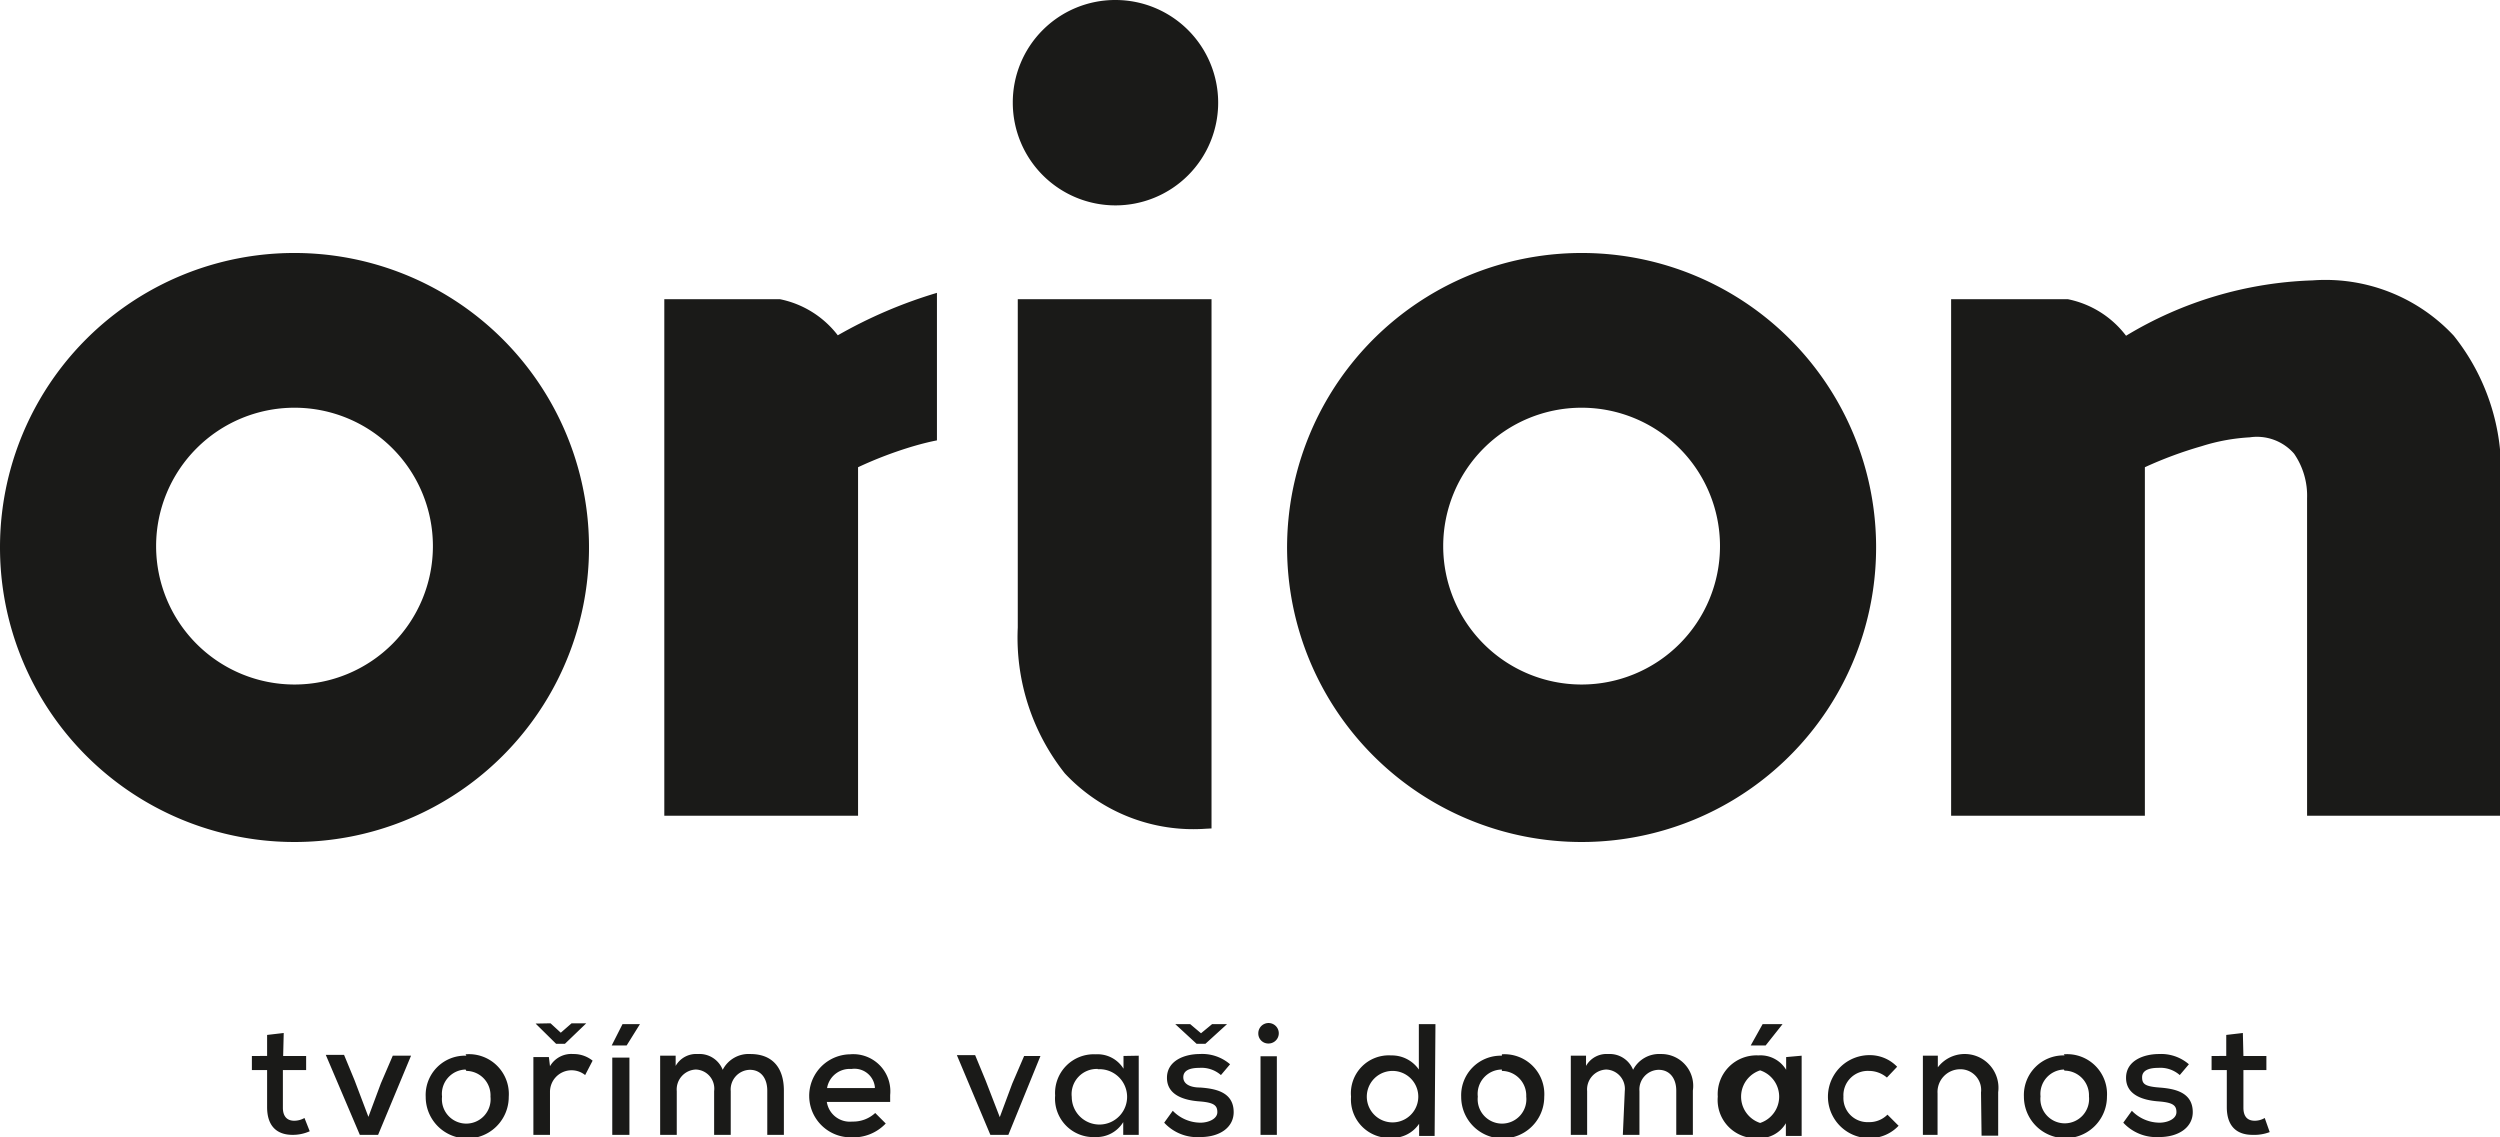
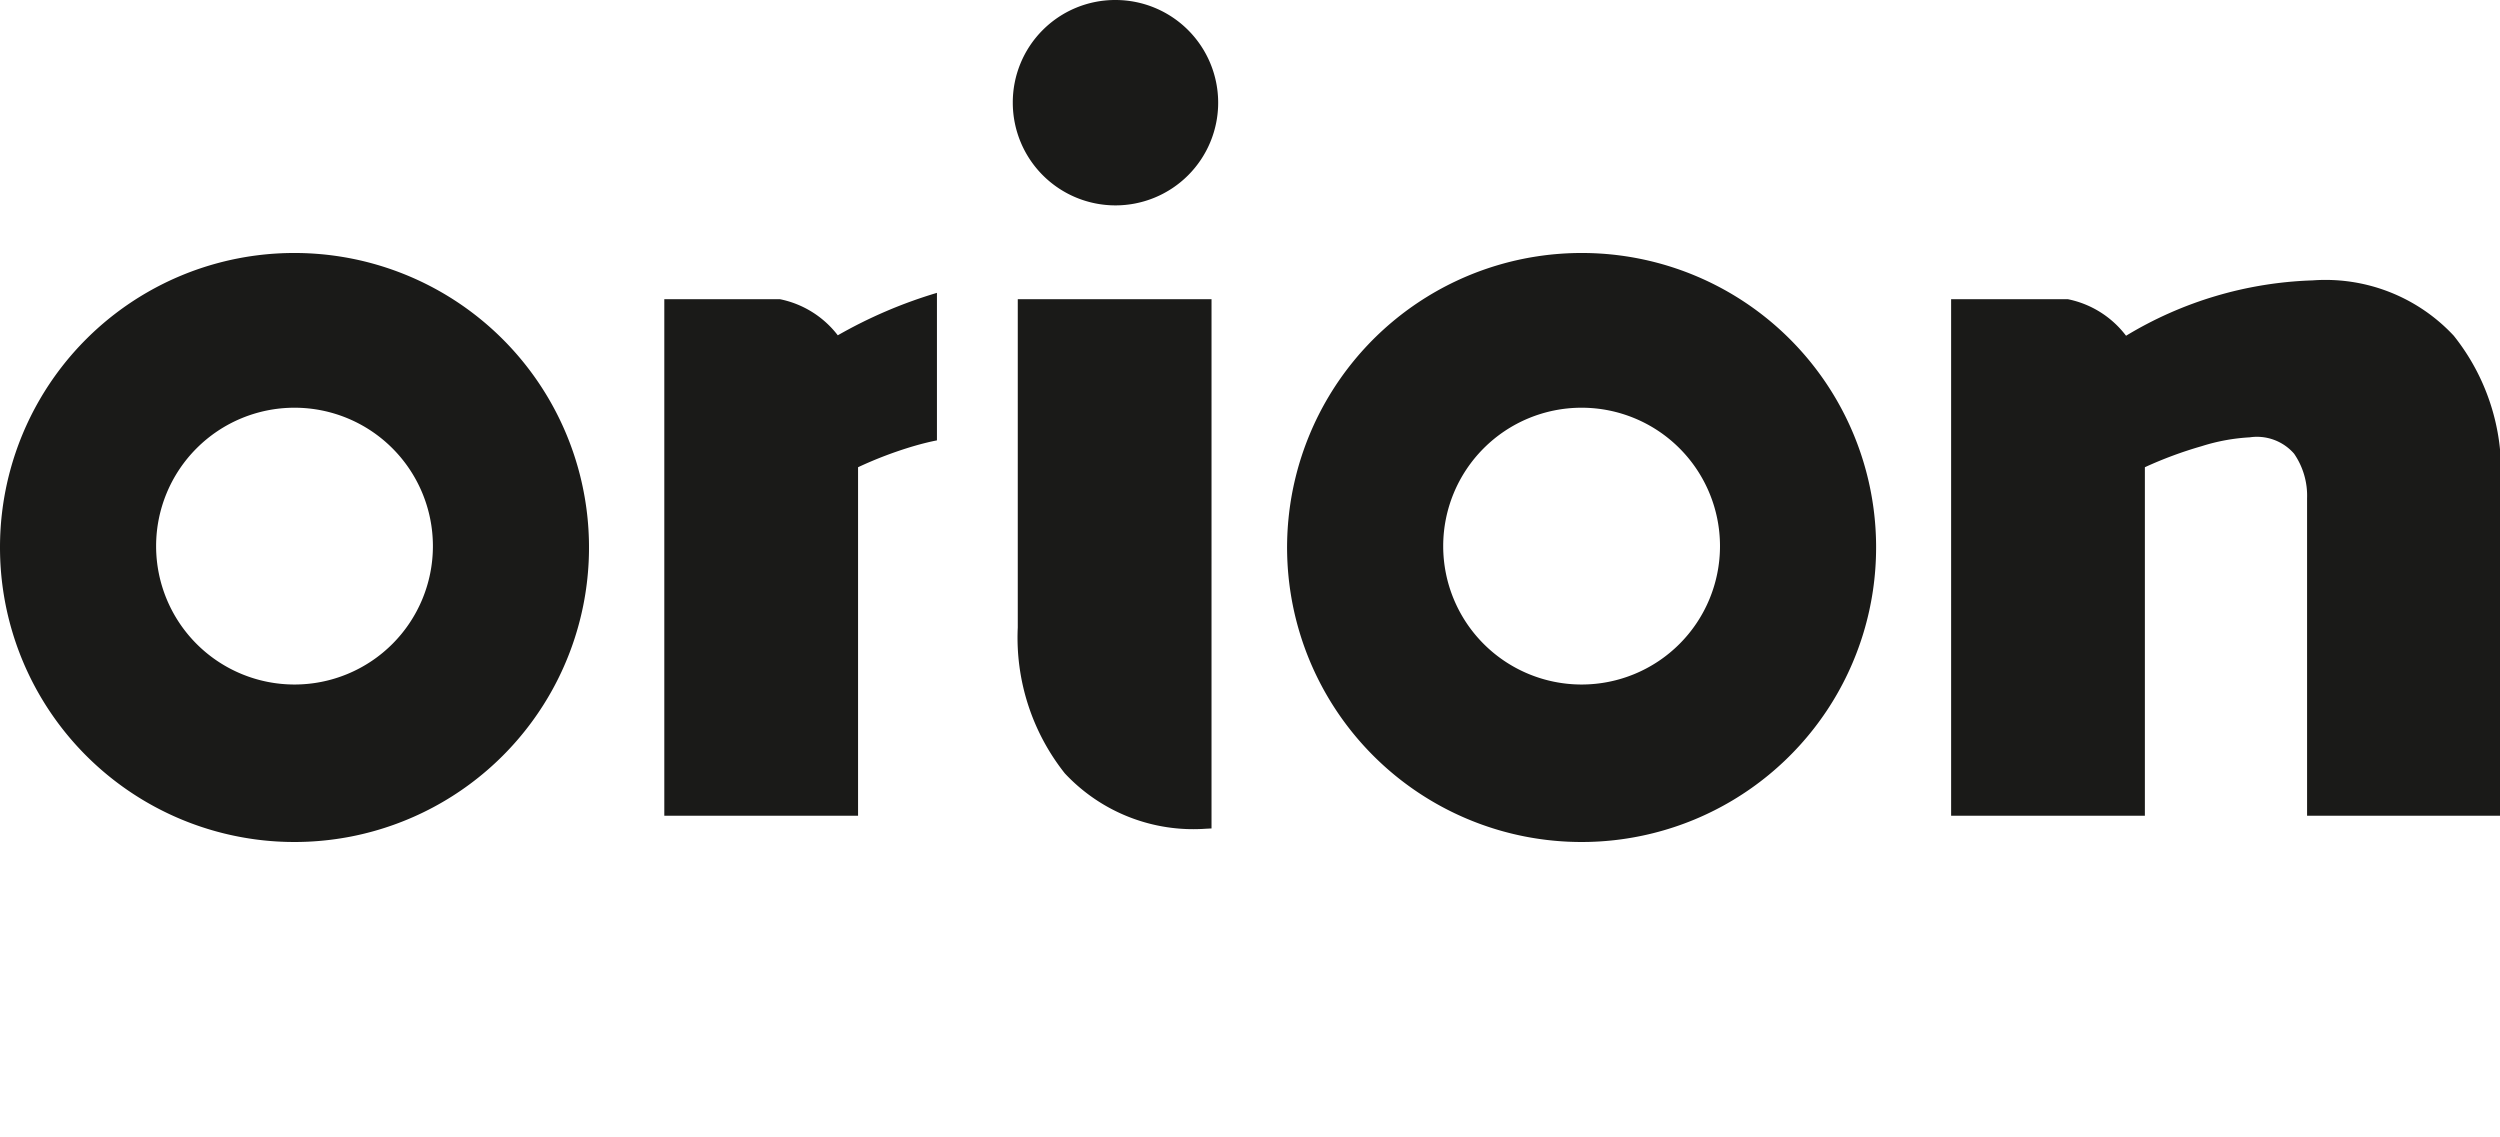
<svg xmlns="http://www.w3.org/2000/svg" viewBox="0 0 90.32 41.08">
  <defs>
    <style>.cls-1{fill:#1a1a18;}</style>
  </defs>
  <g id="Vrstva_2" data-name="Vrstva 2">
    <g id="Vrstva_1-2" data-name="Vrstva 1">
-       <path class="cls-1" d="M10.25,37.32l-.6.07v.76H9.1v.51h.55V40c0,.66.33,1,.92,1a1.5,1.5,0,0,0,.62-.13L11,40.39a.74.74,0,0,1-.37.1c-.27,0-.41-.17-.41-.47V38.66h.84v-.51h-.83Zm4.6.82h-.66l-.43,1-.45,1.21-.5-1.32-.38-.92h-.66L13,41h.66Zm2,0a1.42,1.42,0,0,0-1.47,1.49,1.48,1.48,0,1,0,3,0A1.44,1.44,0,0,0,16.82,38.09Zm0,.55a.88.88,0,0,1,.87.93.88.88,0,1,1-1.75,0A.88.88,0,0,1,16.82,38.64Zm2.5-1.71v0l.74.73h.32l.77-.74v0h-.53l-.39.34-.37-.34Zm.48,1.21h-.56V41h.6V39.45a.78.78,0,0,1,1.27-.61l.27-.52a1.09,1.09,0,0,0-.7-.24.89.89,0,0,0-.84.44ZM23.12,37v0h-.63l-.39.77v0h.54Zm-1,4h.62V38.21h-.62Zm3.68,0h.6V39.42a.71.71,0,0,1,.69-.77c.42,0,.63.33.63.75V41h.6V39.4c0-.82-.41-1.32-1.21-1.32a1.05,1.05,0,0,0-1,.57.9.9,0,0,0-.9-.57.85.85,0,0,0-.8.43l0-.37h-.56V41h.6V39.42a.72.72,0,0,1,.69-.78.69.69,0,0,1,.66.78Zm4.05-1.19h2.31c0-.08,0-.17,0-.25a1.34,1.34,0,0,0-1.45-1.47,1.5,1.5,0,1,0,.05,3A1.61,1.61,0,0,0,32,40.59l-.38-.38a1.17,1.17,0,0,1-.83.31A.84.84,0,0,1,29.87,39.8Zm1.74-.5H29.88a.83.83,0,0,1,.88-.69A.74.74,0,0,1,31.61,39.3Zm6-1.16H37l-.43,1-.45,1.21-.51-1.32-.38-.92h-.66L35.78,41h.65Zm3,0v.46a1.1,1.1,0,0,0-1-.52,1.4,1.4,0,0,0-1.47,1.49,1.39,1.39,0,0,0,1.46,1.5,1.13,1.13,0,0,0,1-.54l0,.46h.56V38.14Zm-.94.48a1,1,0,1,1-.93,1A.91.91,0,0,1,39.67,38.62ZM42.46,37v0l.77.71h.32l.78-.71v0h-.54l-.4.33L43,37Zm3,.33a.36.36,0,0,0,.37.37.37.37,0,1,0-.37-.37Zm.67.83h-.59V41h.59ZM51.86,37h-.6v1.64a1.19,1.19,0,0,0-1-.51,1.37,1.37,0,0,0-1.45,1.49,1.39,1.39,0,0,0,1.46,1.49,1.16,1.16,0,0,0,1-.51l0,.44h.56Zm-1.55,1.69a.93.93,0,0,1,0,1.86.93.93,0,0,1,0-1.86Zm3.95-.55a1.43,1.43,0,0,0-1.47,1.49,1.48,1.48,0,1,0,3,0A1.44,1.44,0,0,0,54.26,38.09Zm0,.55a.89.89,0,0,1,.88.93.88.88,0,1,1-1.75,0A.88.88,0,0,1,54.26,38.64ZM58.63,41h.6V39.42a.71.71,0,0,1,.69-.77c.42,0,.64.33.64.75V41h.6V39.4A1.15,1.15,0,0,0,60,38.08a1.06,1.06,0,0,0-1,.57.91.91,0,0,0-.9-.57.85.85,0,0,0-.8.43l0-.37h-.55V41h.59V39.42a.72.72,0,0,1,.69-.78.7.7,0,0,1,.67.78Zm5.77-4v0h-.72l-.43.77v0h.54Zm.13,1.19,0,.46a1.08,1.08,0,0,0-1-.52,1.4,1.4,0,0,0-1.47,1.49,1.38,1.38,0,0,0,1.46,1.5,1.1,1.1,0,0,0,1-.54l0,.46h.57V38.14Zm-.94.48a1,1,0,0,1,0,1.9,1,1,0,0,1,0-1.9Zm5,2-.4-.4a.92.92,0,0,1-.68.27.87.87,0,0,1-.91-.92.88.88,0,0,1,.92-.93,1,1,0,0,1,.65.24l.37-.39a1.37,1.37,0,0,0-1-.42,1.5,1.5,0,0,0,0,3A1.43,1.43,0,0,0,68.63,40.63Zm3,.36h.6V39.46a1.22,1.22,0,0,0-2.18-.9l0-.42h-.54V41H70V39.5a.82.82,0,0,1,.8-.87.75.75,0,0,1,.77.84Zm3-2.9a1.43,1.43,0,0,0-1.47,1.49,1.48,1.48,0,1,0,3,0A1.44,1.44,0,0,0,74.56,38.09Zm0,.55a.89.89,0,0,1,.88.93.88.88,0,1,1-1.75,0A.88.88,0,0,1,74.56,38.64ZM78,41.08h0c.74,0,1.22-.37,1.22-.9,0-.74-.69-.85-1.21-.89s-.62-.13-.62-.37.23-.34.58-.34a1.06,1.06,0,0,1,.78.26l.33-.39A1.53,1.53,0,0,0,78,38.08c-.54,0-1.19.23-1.19.86s.63.81,1.16.85.66.14.66.39-.33.38-.61.38a1.4,1.4,0,0,1-1-.43l-.31.43A1.63,1.63,0,0,0,78,41.08Zm-34.64,0h0c.74,0,1.21-.37,1.21-.9,0-.74-.68-.85-1.21-.89-.37,0-.61-.13-.61-.37s.22-.34.58-.34a1.07,1.07,0,0,1,.78.26l.33-.39a1.54,1.54,0,0,0-1.1-.37c-.53,0-1.18.23-1.18.86s.63.81,1.16.85.66.14.66.39-.33.38-.61.38a1.4,1.4,0,0,1-1-.43l-.31.43A1.63,1.63,0,0,0,43.38,41.08Zm37.67-3.76-.6.07v.76H79.9v.51h.55V40c0,.66.33,1,.93,1A1.57,1.57,0,0,0,82,40.9l-.18-.51a.7.7,0,0,1-.36.1c-.28,0-.41-.17-.41-.47V38.66h.83v-.51h-.83Z" />
      <path class="cls-1" d="M30.28,12.13a3.51,3.51,0,0,0-2.1-1.32H24V29.47h7V16.88A14.38,14.38,0,0,1,33,16.12c.31-.09.59-.16.85-.21V10.58a17,17,0,0,0-3.61,1.55m13.53,17.8V10.81h-7V22.67a7.89,7.89,0,0,0,1.7,5.27,6.35,6.35,0,0,0,5.1,2ZM40.3,0a3.71,3.71,0,1,1-3.71,3.71A3.7,3.7,0,0,1,40.3,0ZM57.14,24.73a5,5,0,1,1,5-5A5,5,0,0,1,57.14,24.73Zm0-15.59A10.64,10.64,0,1,0,67.78,19.77,10.63,10.63,0,0,0,57.14,9.14ZM10.64,24.73a5,5,0,1,1,5-5A5,5,0,0,1,10.64,24.73Zm0-15.59A10.63,10.63,0,0,0,0,19.77H0A10.64,10.64,0,1,0,10.64,9.14ZM81.28,15.8a7,7,0,0,0-1.74.32,14.38,14.38,0,0,0-2.05.76V29.47h-7V10.81h4.22a3.51,3.51,0,0,1,2.1,1.32,13.86,13.86,0,0,1,6.74-2,6.33,6.33,0,0,1,5.1,2,7.83,7.83,0,0,1,1.7,5.27V29.47h-7V18a2.67,2.67,0,0,0-.47-1.61A1.78,1.78,0,0,0,81.28,15.8Z" />
    </g>
  </g>
</svg>